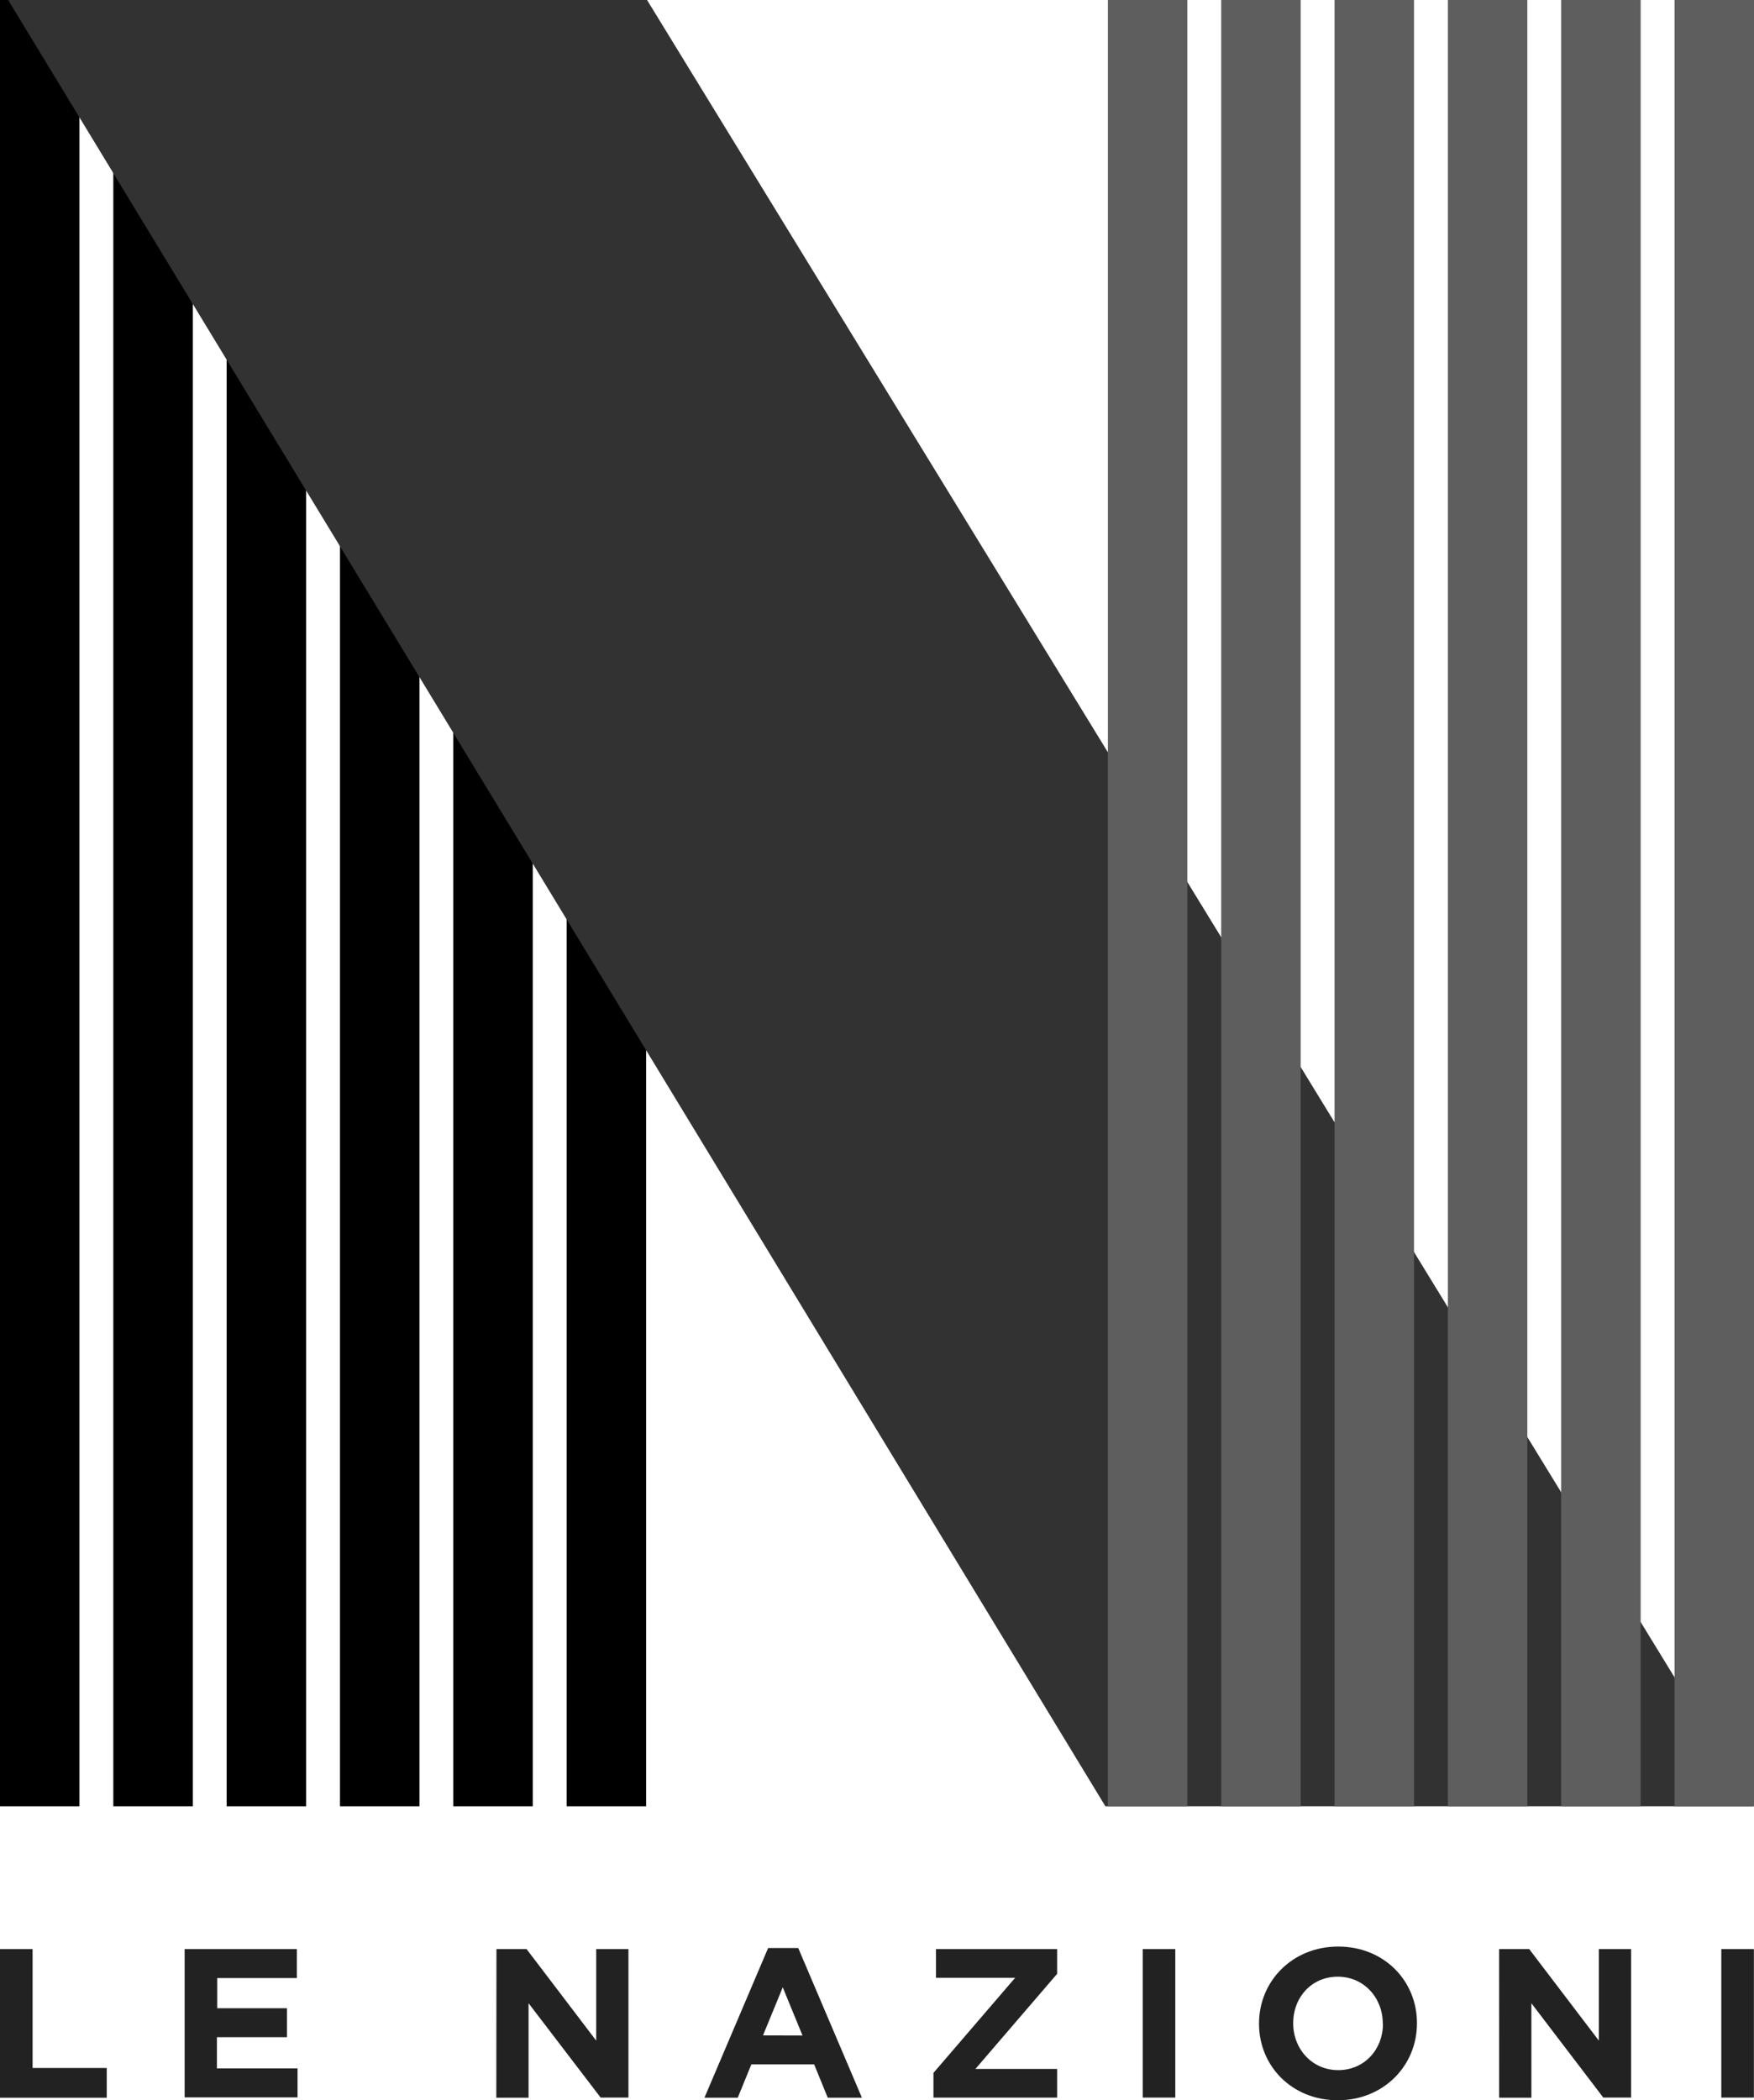
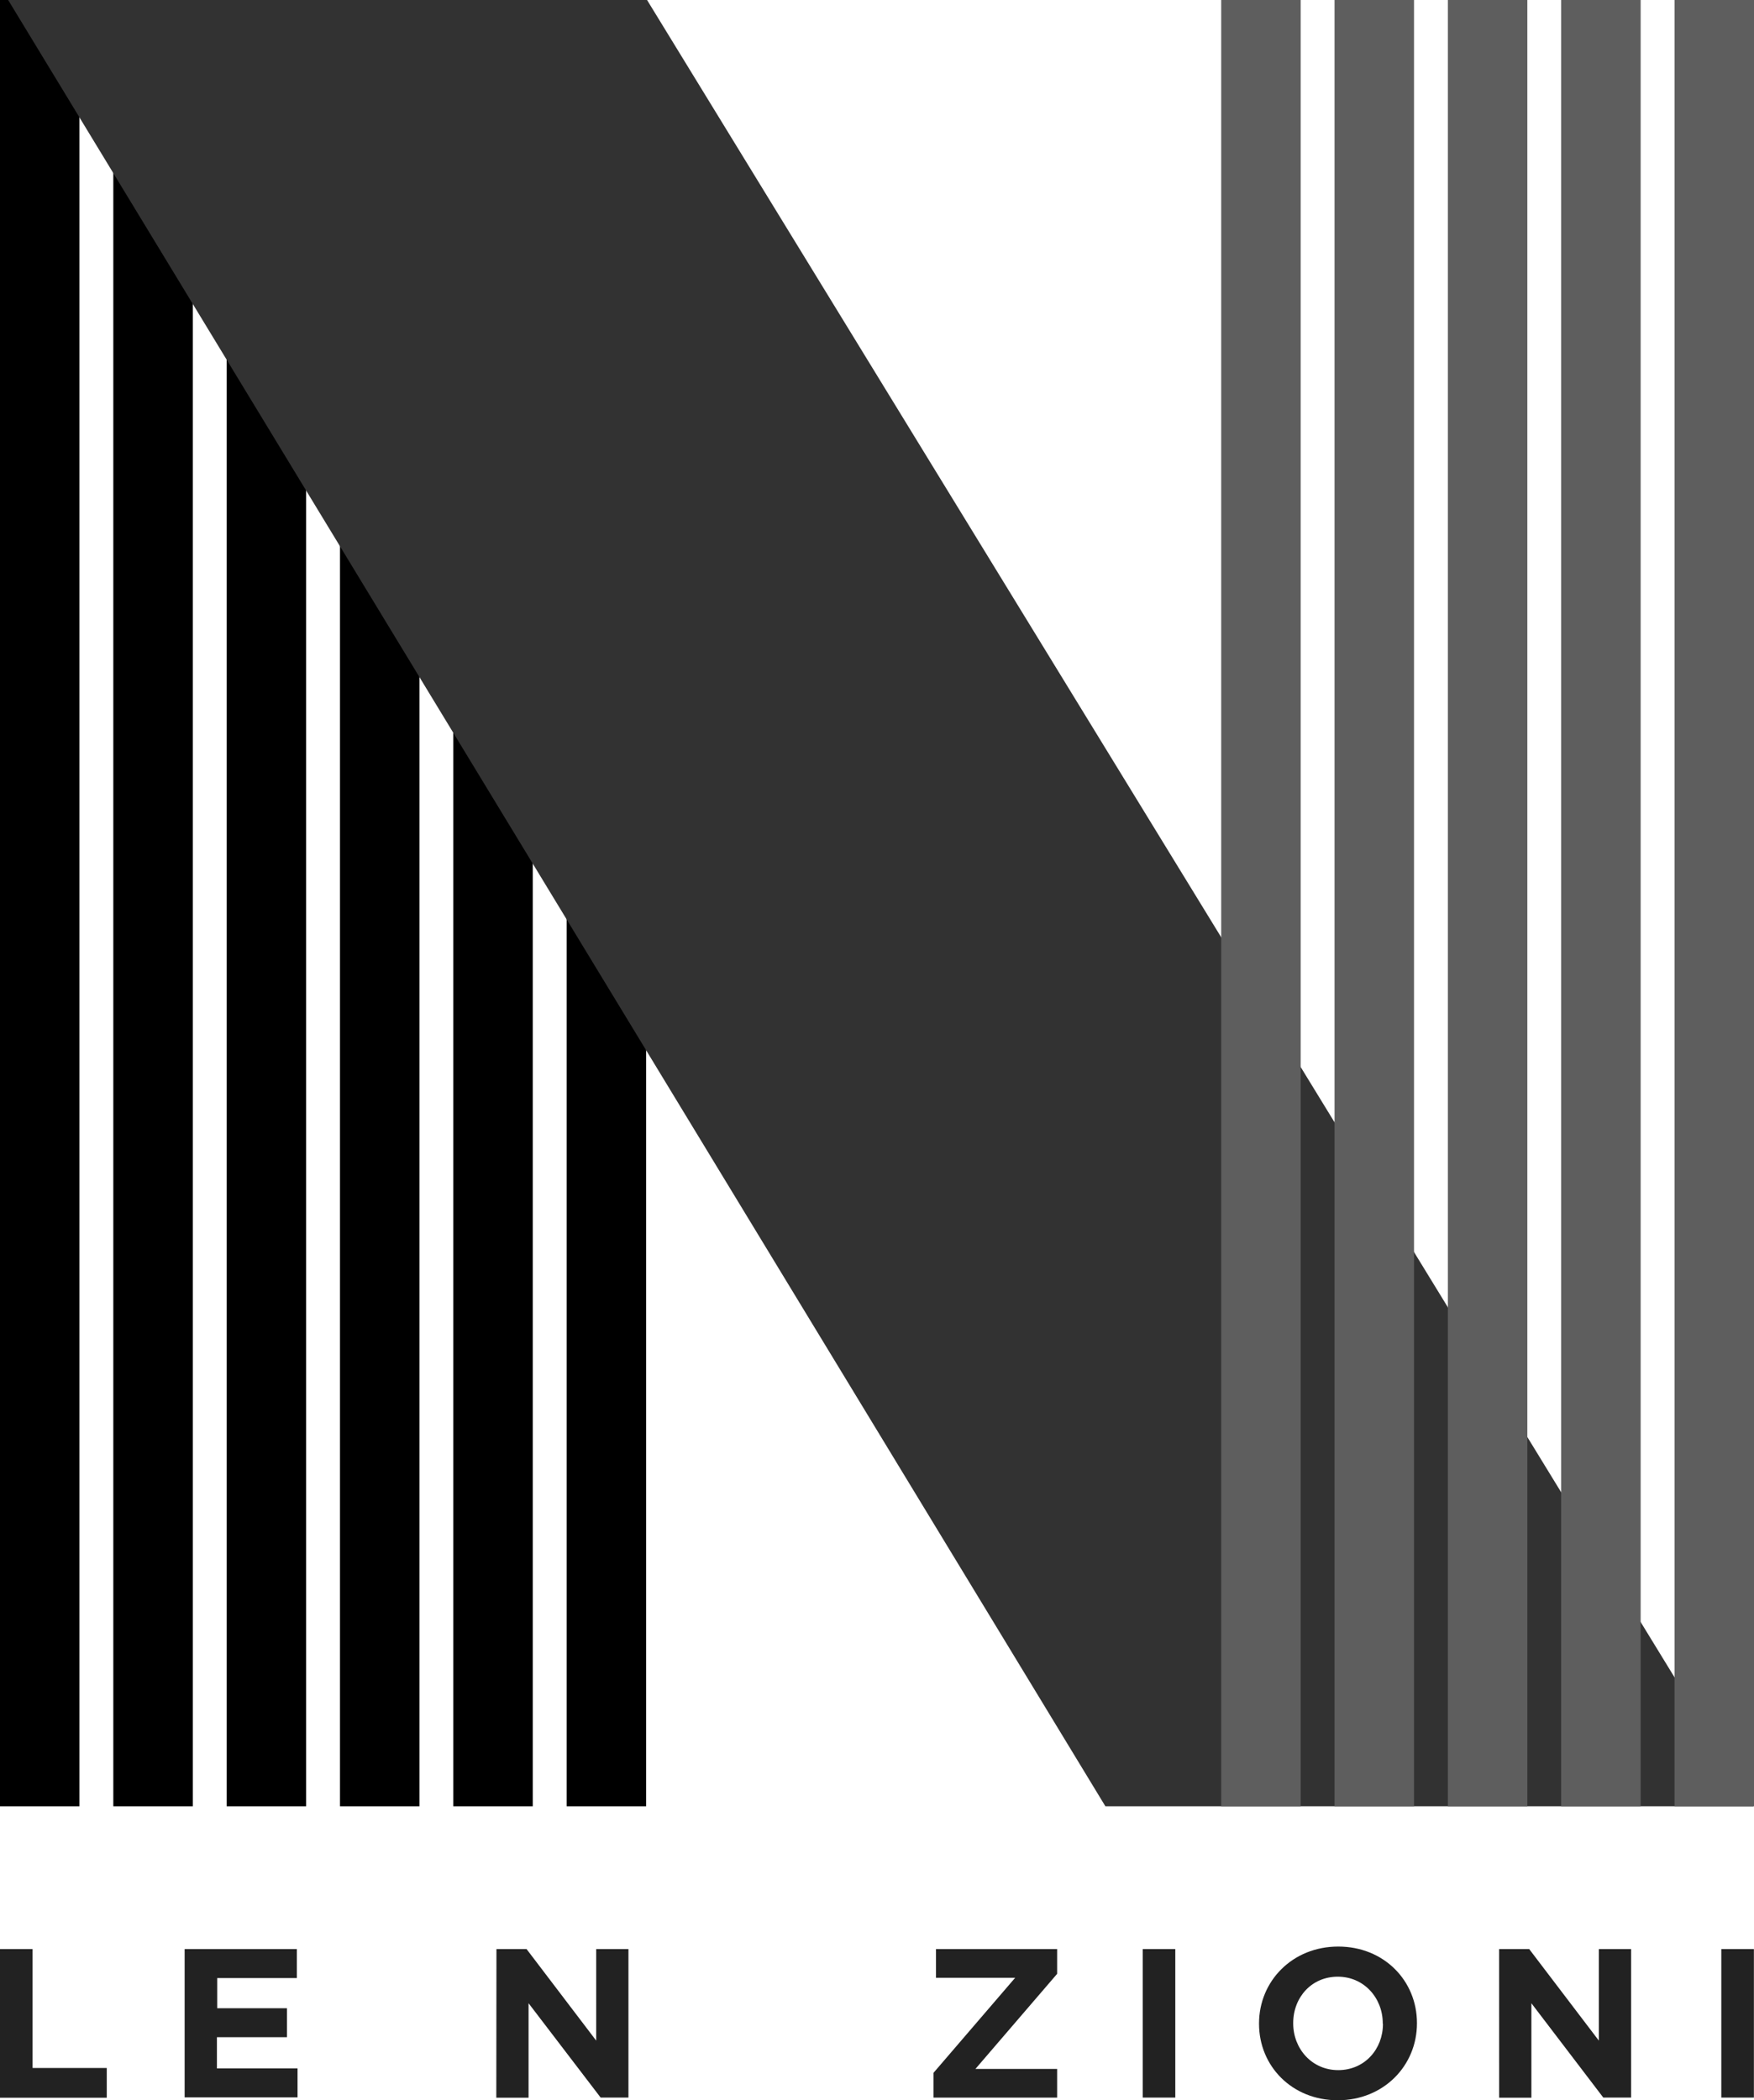
<svg xmlns="http://www.w3.org/2000/svg" id="Livello_1" data-name="Livello 1" viewBox="0 0 484.49 579.91">
  <defs>
    <style>.cls-1{fill:#323232;}.cls-2{fill:#5e5e5e;}.cls-3{fill:#222;}</style>
  </defs>
  <rect width="21.95" height="498.74" />
  <rect x="31.3" width="21.95" height="498.74" />
  <rect x="62.61" width="21.95" height="498.74" />
  <rect x="93.91" width="21.95" height="498.74" />
  <rect x="125.21" width="21.95" height="498.74" />
  <rect x="156.52" width="21.95" height="498.74" />
  <polygon class="cls-1" points="2.25 0 178.73 0 484.36 498.74 305.33 498.74 2.25 0" />
-   <rect class="cls-2" x="306.02" width="21.95" height="498.74" />
  <rect class="cls-2" x="337.32" width="21.95" height="498.74" />
  <rect class="cls-2" x="368.63" width="21.95" height="498.74" />
  <rect class="cls-2" x="399.93" width="21.95" height="498.74" />
  <rect class="cls-2" x="431.23" width="21.95" height="498.74" />
  <rect class="cls-2" x="462.54" width="21.95" height="498.74" />
  <path class="cls-3" d="M0,538.17H9V571H29.49v8.21H0Z" />
  <path class="cls-3" d="M51,538.17h31v8h-22v8.33H79.26v8H59.92v8.62H82.19v8H51Z" />
  <path class="cls-3" d="M137.13,538.17h8.32l19.23,25.27V538.17h8.91v41h-7.68L146,553.12v26.09h-8.91Z" />
-   <path class="cls-3" d="M212.17,537.88h8.32l17.59,41.33h-9.44l-3.75-9.2H207.54l-3.76,9.2h-9.2Zm9.5,24.15-5.46-13.31L210.76,562Z" />
  <path class="cls-3" d="M257.84,572.35l22.57-26.26H258.54v-7.92H292V545l-22.57,26.26H292v7.92H257.84Z" />
  <path class="cls-3" d="M315.64,538.17h9v41h-9Z" />
  <path class="cls-3" d="M347.77,558.81v-.12c0-11.67,9.21-21.22,21.87-21.22s21.75,9.44,21.75,21.1v.12c0,11.67-9.21,21.22-21.87,21.22S347.77,570.47,347.77,558.81Zm34.18,0v-.12c0-7-5.16-12.9-12.43-12.9s-12.31,5.75-12.31,12.78v.12c0,7,5.16,12.9,12.43,12.9S382,565.84,382,558.81Z" />
  <path class="cls-3" d="M414.08,538.17h8.32l19.23,25.27V538.17h8.91v41h-7.68L423,553.12v26.09h-8.91Z" />
  <path class="cls-3" d="M475.46,538.17h9v41h-9Z" />
</svg>